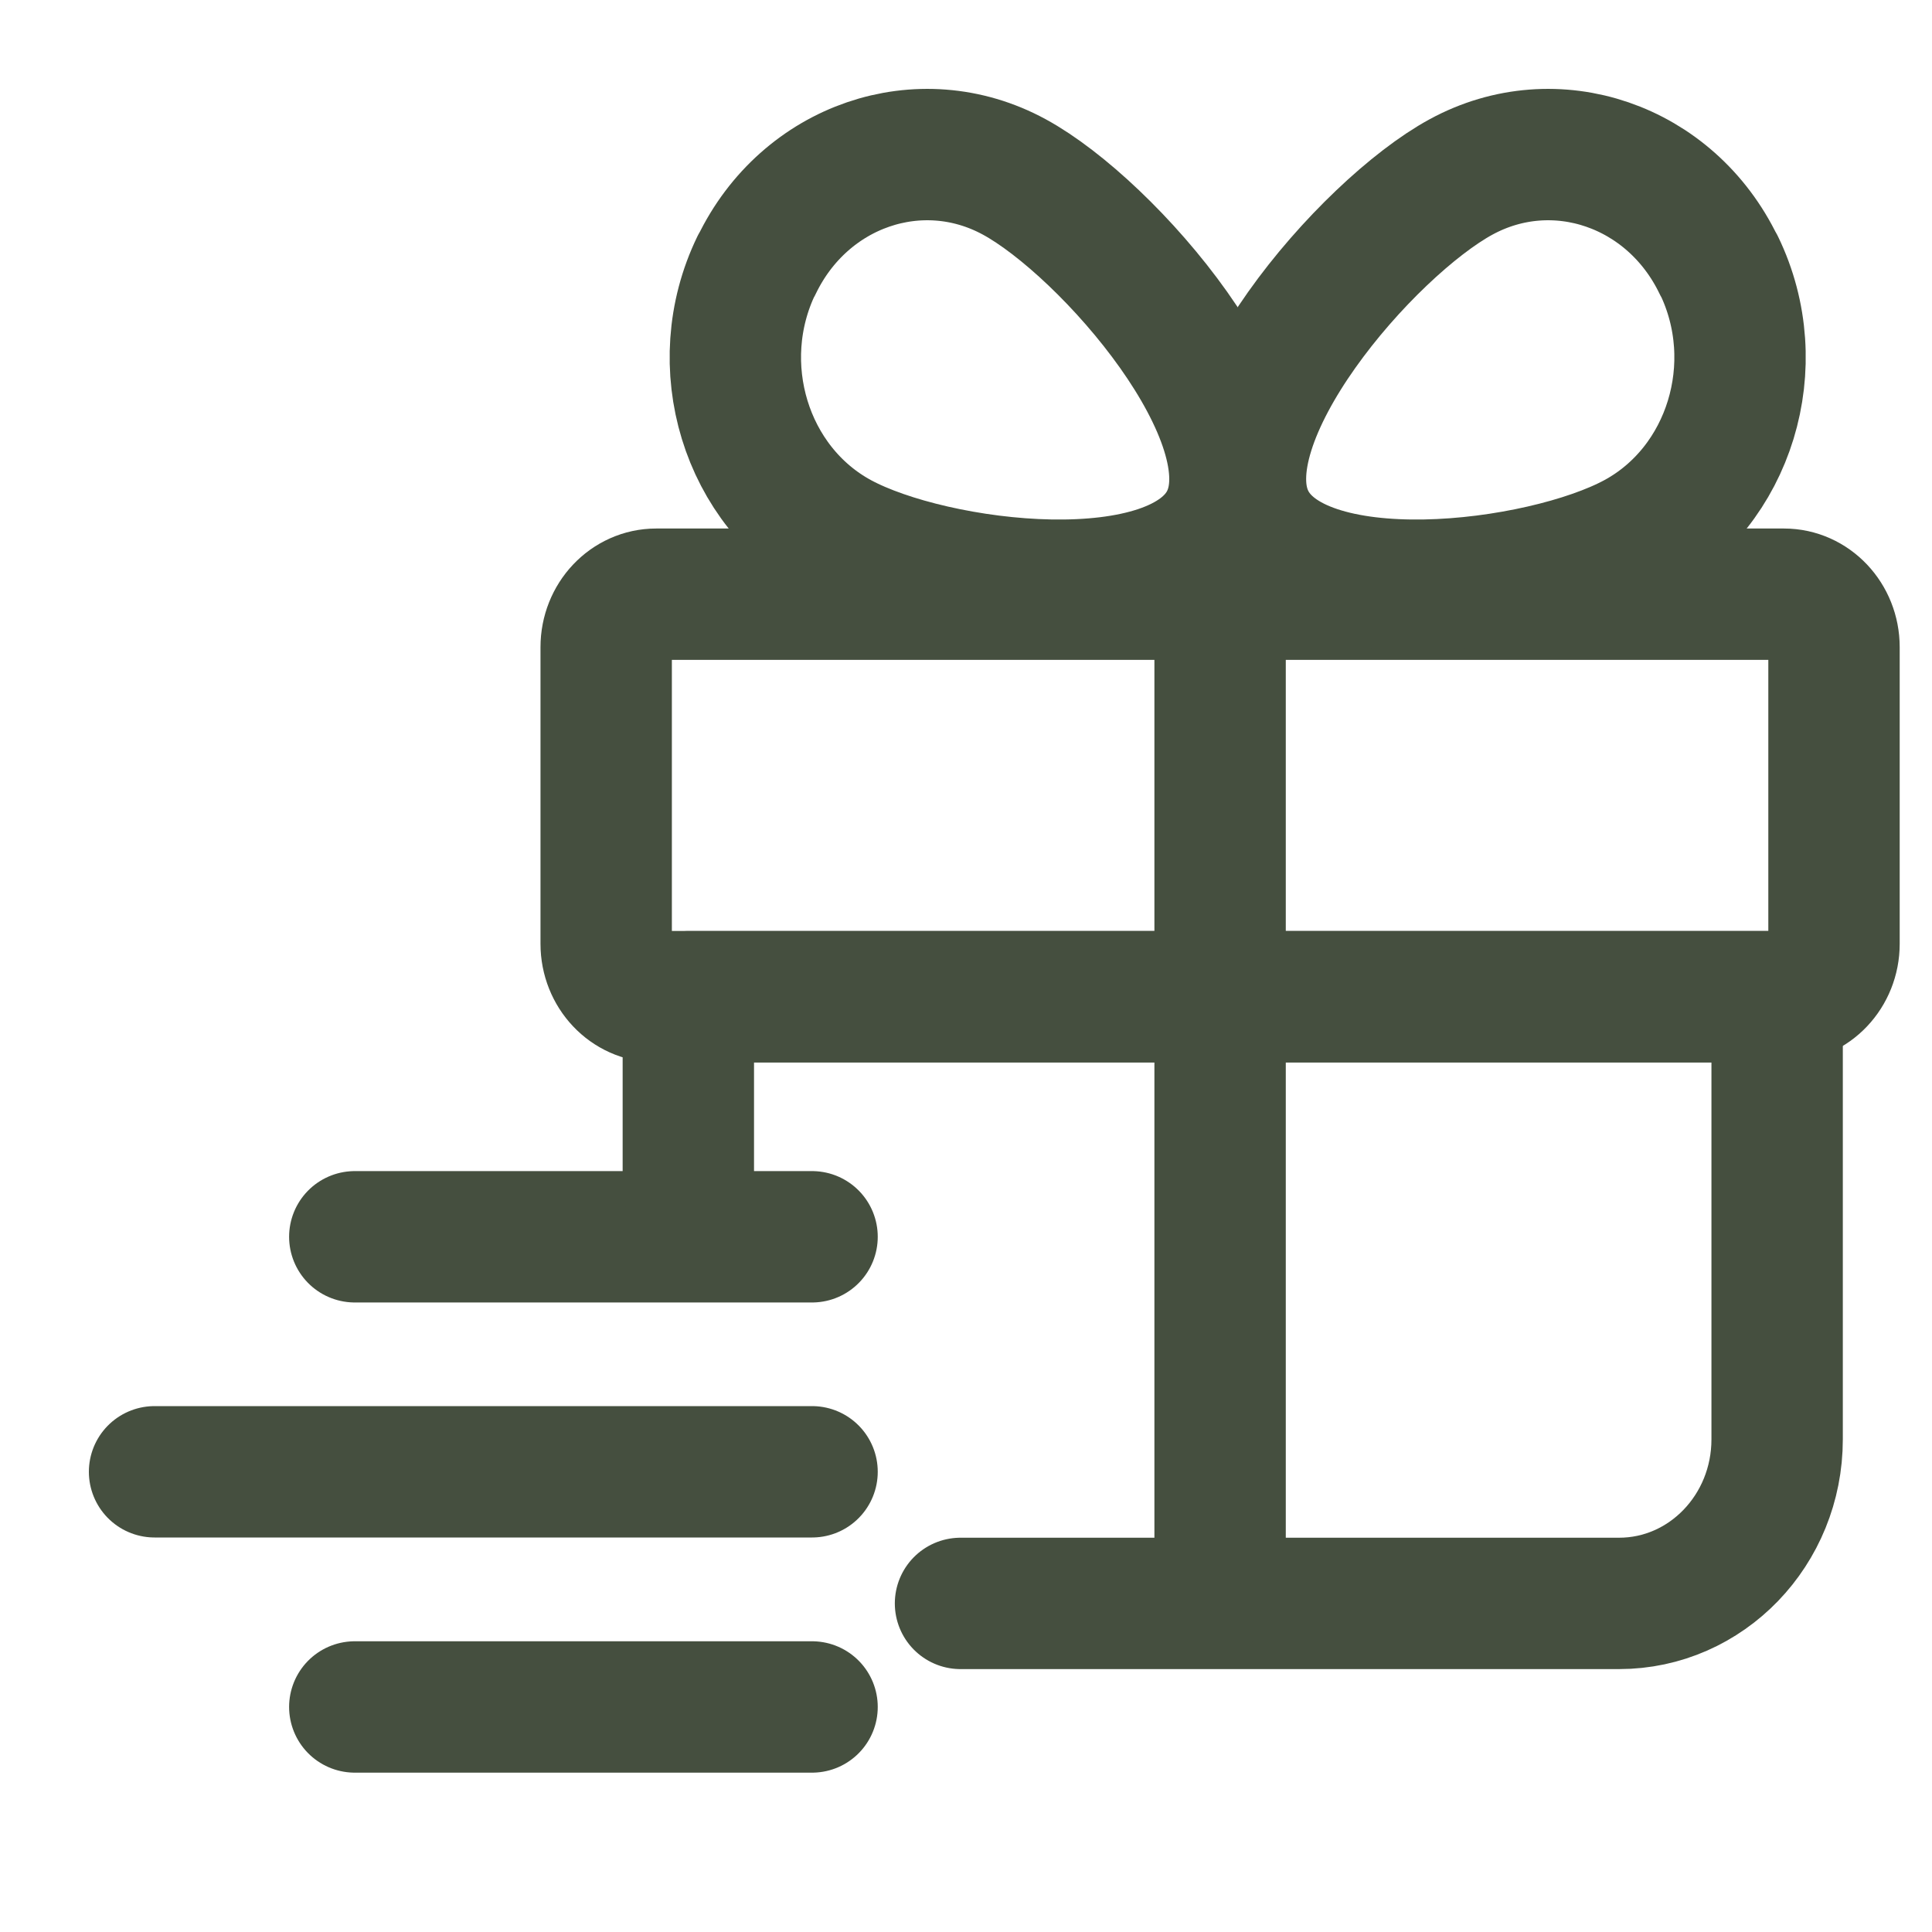
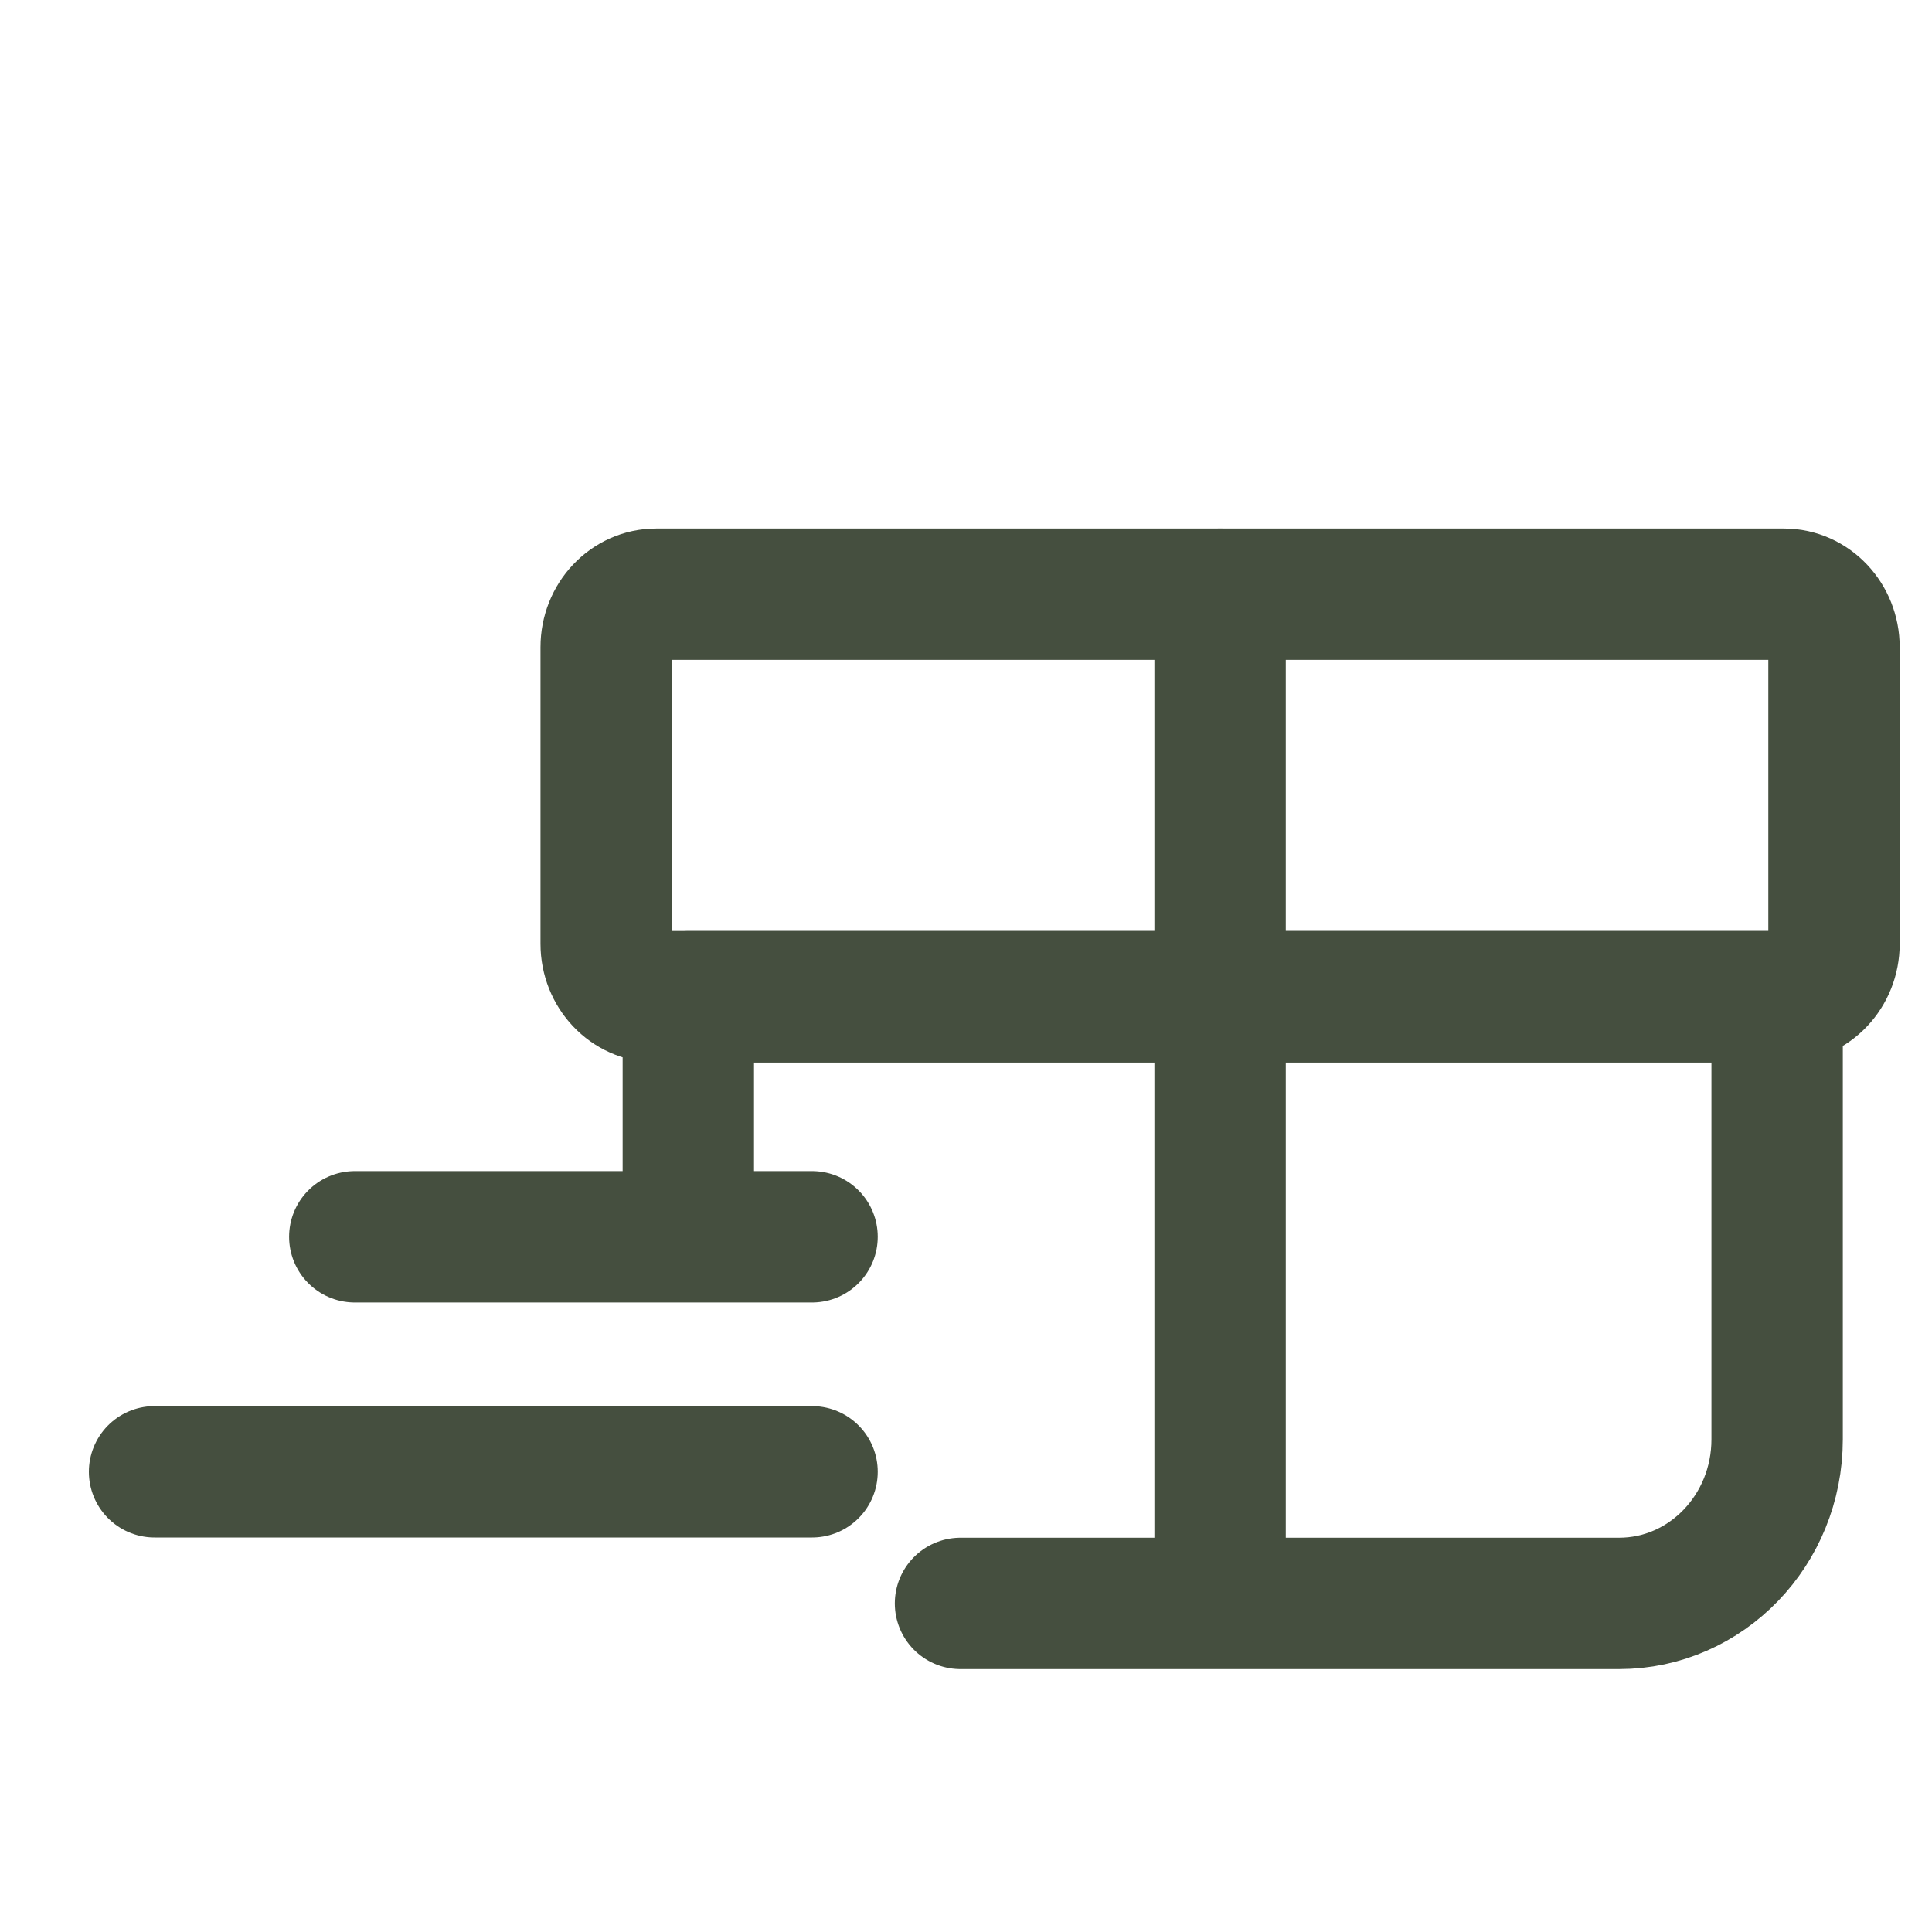
<svg xmlns="http://www.w3.org/2000/svg" width="25" height="25" viewBox="0 0 25 25" fill="none">
  <path d="M10.508 16.004H4.591" stroke="#454F3F" stroke-width="1.7" stroke-linecap="round" stroke-linejoin="round" />
  <path d="M10.508 19.045H2" stroke="#454F3F" stroke-width="1.7" stroke-linecap="round" stroke-linejoin="round" />
-   <path d="M10.508 22.088H4.591" stroke="#454F3F" stroke-width="1.7" stroke-linecap="round" stroke-linejoin="round" />
  <path d="M8.907 15.36V12.898H22.996V18.625C22.996 19.798 22.08 20.748 20.95 20.748H12.429" stroke="#454F3F" stroke-width="1.7" stroke-linecap="round" stroke-linejoin="round" />
  <path d="M23.085 7.689H8.491C8.133 7.689 7.844 7.996 7.844 8.374V12.213C7.844 12.591 8.133 12.897 8.491 12.897H23.085C23.442 12.897 23.732 12.591 23.732 12.213V8.374C23.732 7.996 23.442 7.689 23.085 7.689Z" stroke="#454F3F" stroke-width="1.7" stroke-linecap="round" stroke-linejoin="round" />
  <path d="M15.788 7.689V20.503" stroke="#454F3F" stroke-width="1.7" stroke-linecap="round" stroke-linejoin="round" />
-   <path fill-rule="evenodd" clip-rule="evenodd" d="M22.24 3.432C21.619 2.14 20.123 1.628 18.907 2.289C17.69 2.95 15.538 5.432 16.163 6.72C16.787 8.009 19.944 7.622 21.164 6.961C22.384 6.3 22.868 4.72 22.243 3.432H22.24Z" stroke="#454F3F" stroke-width="1.7" stroke-linecap="round" stroke-linejoin="round" />
-   <path fill-rule="evenodd" clip-rule="evenodd" d="M9.791 3.432C10.412 2.14 11.908 1.628 13.124 2.289C14.341 2.95 16.493 5.432 15.869 6.72C15.244 8.009 12.087 7.622 10.867 6.961C9.647 6.3 9.164 4.72 9.788 3.432H9.791Z" stroke="#454F3F" stroke-width="1.7" stroke-linecap="round" stroke-linejoin="round" />
</svg>